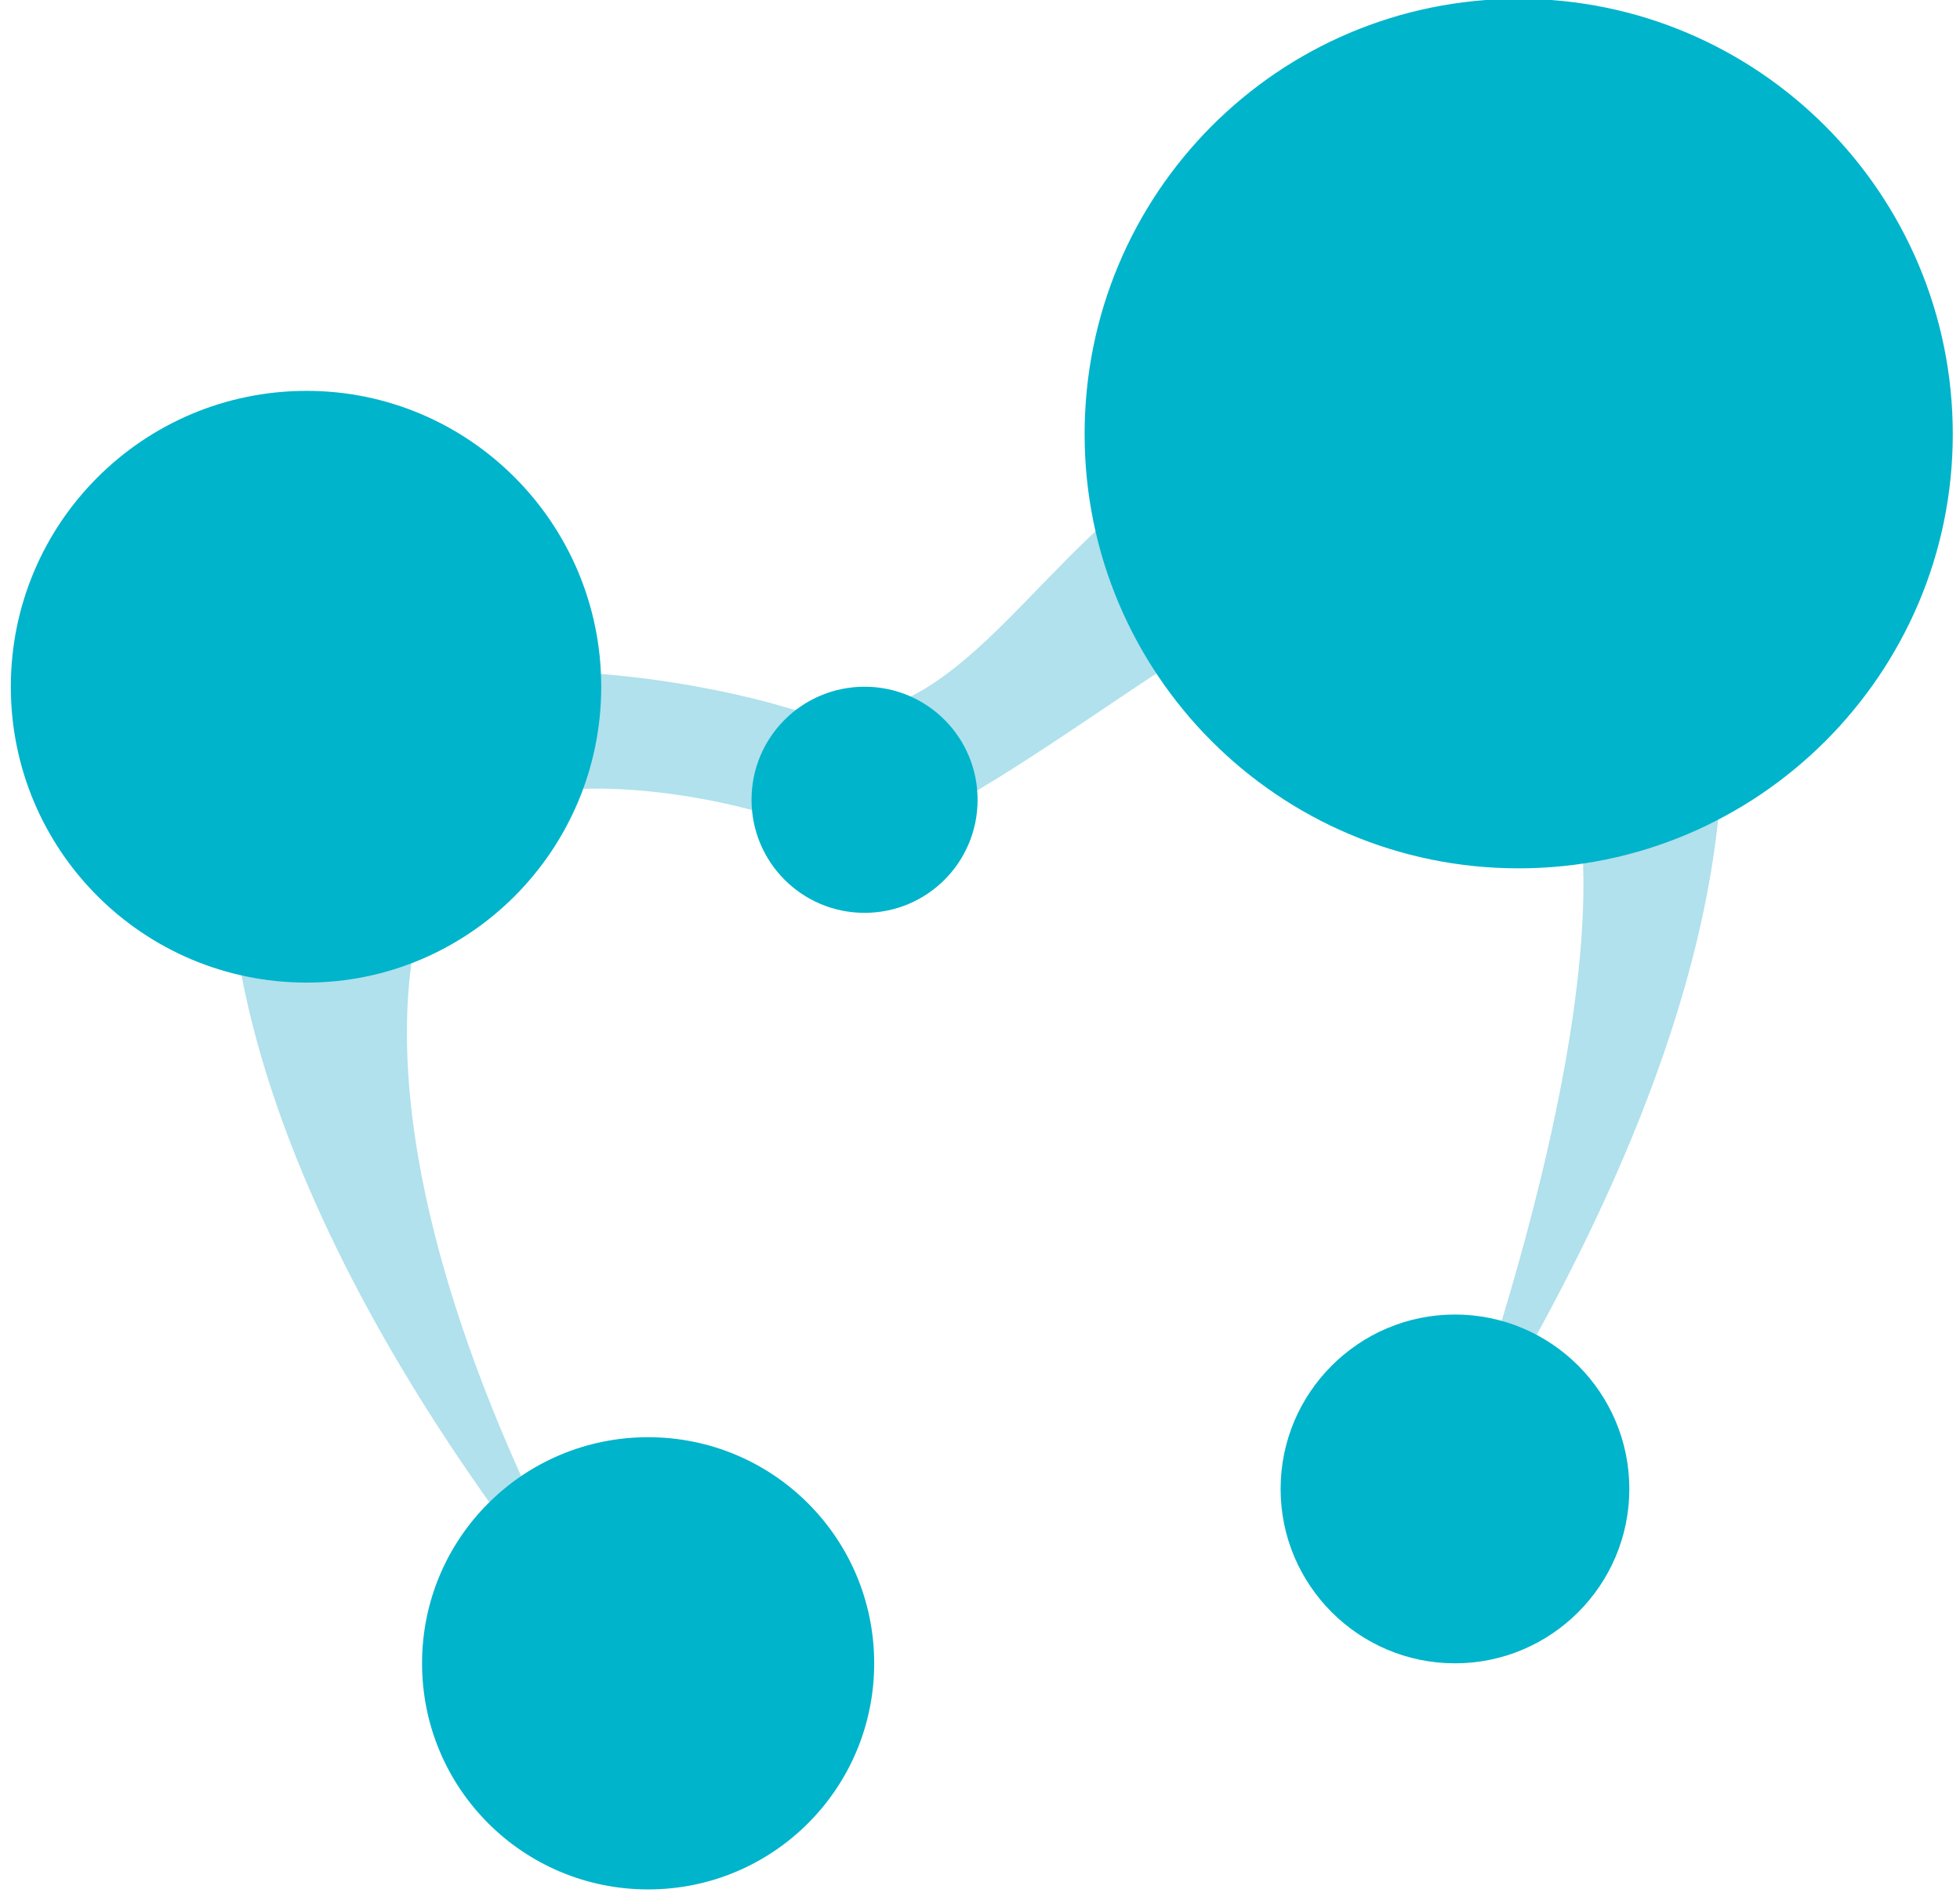
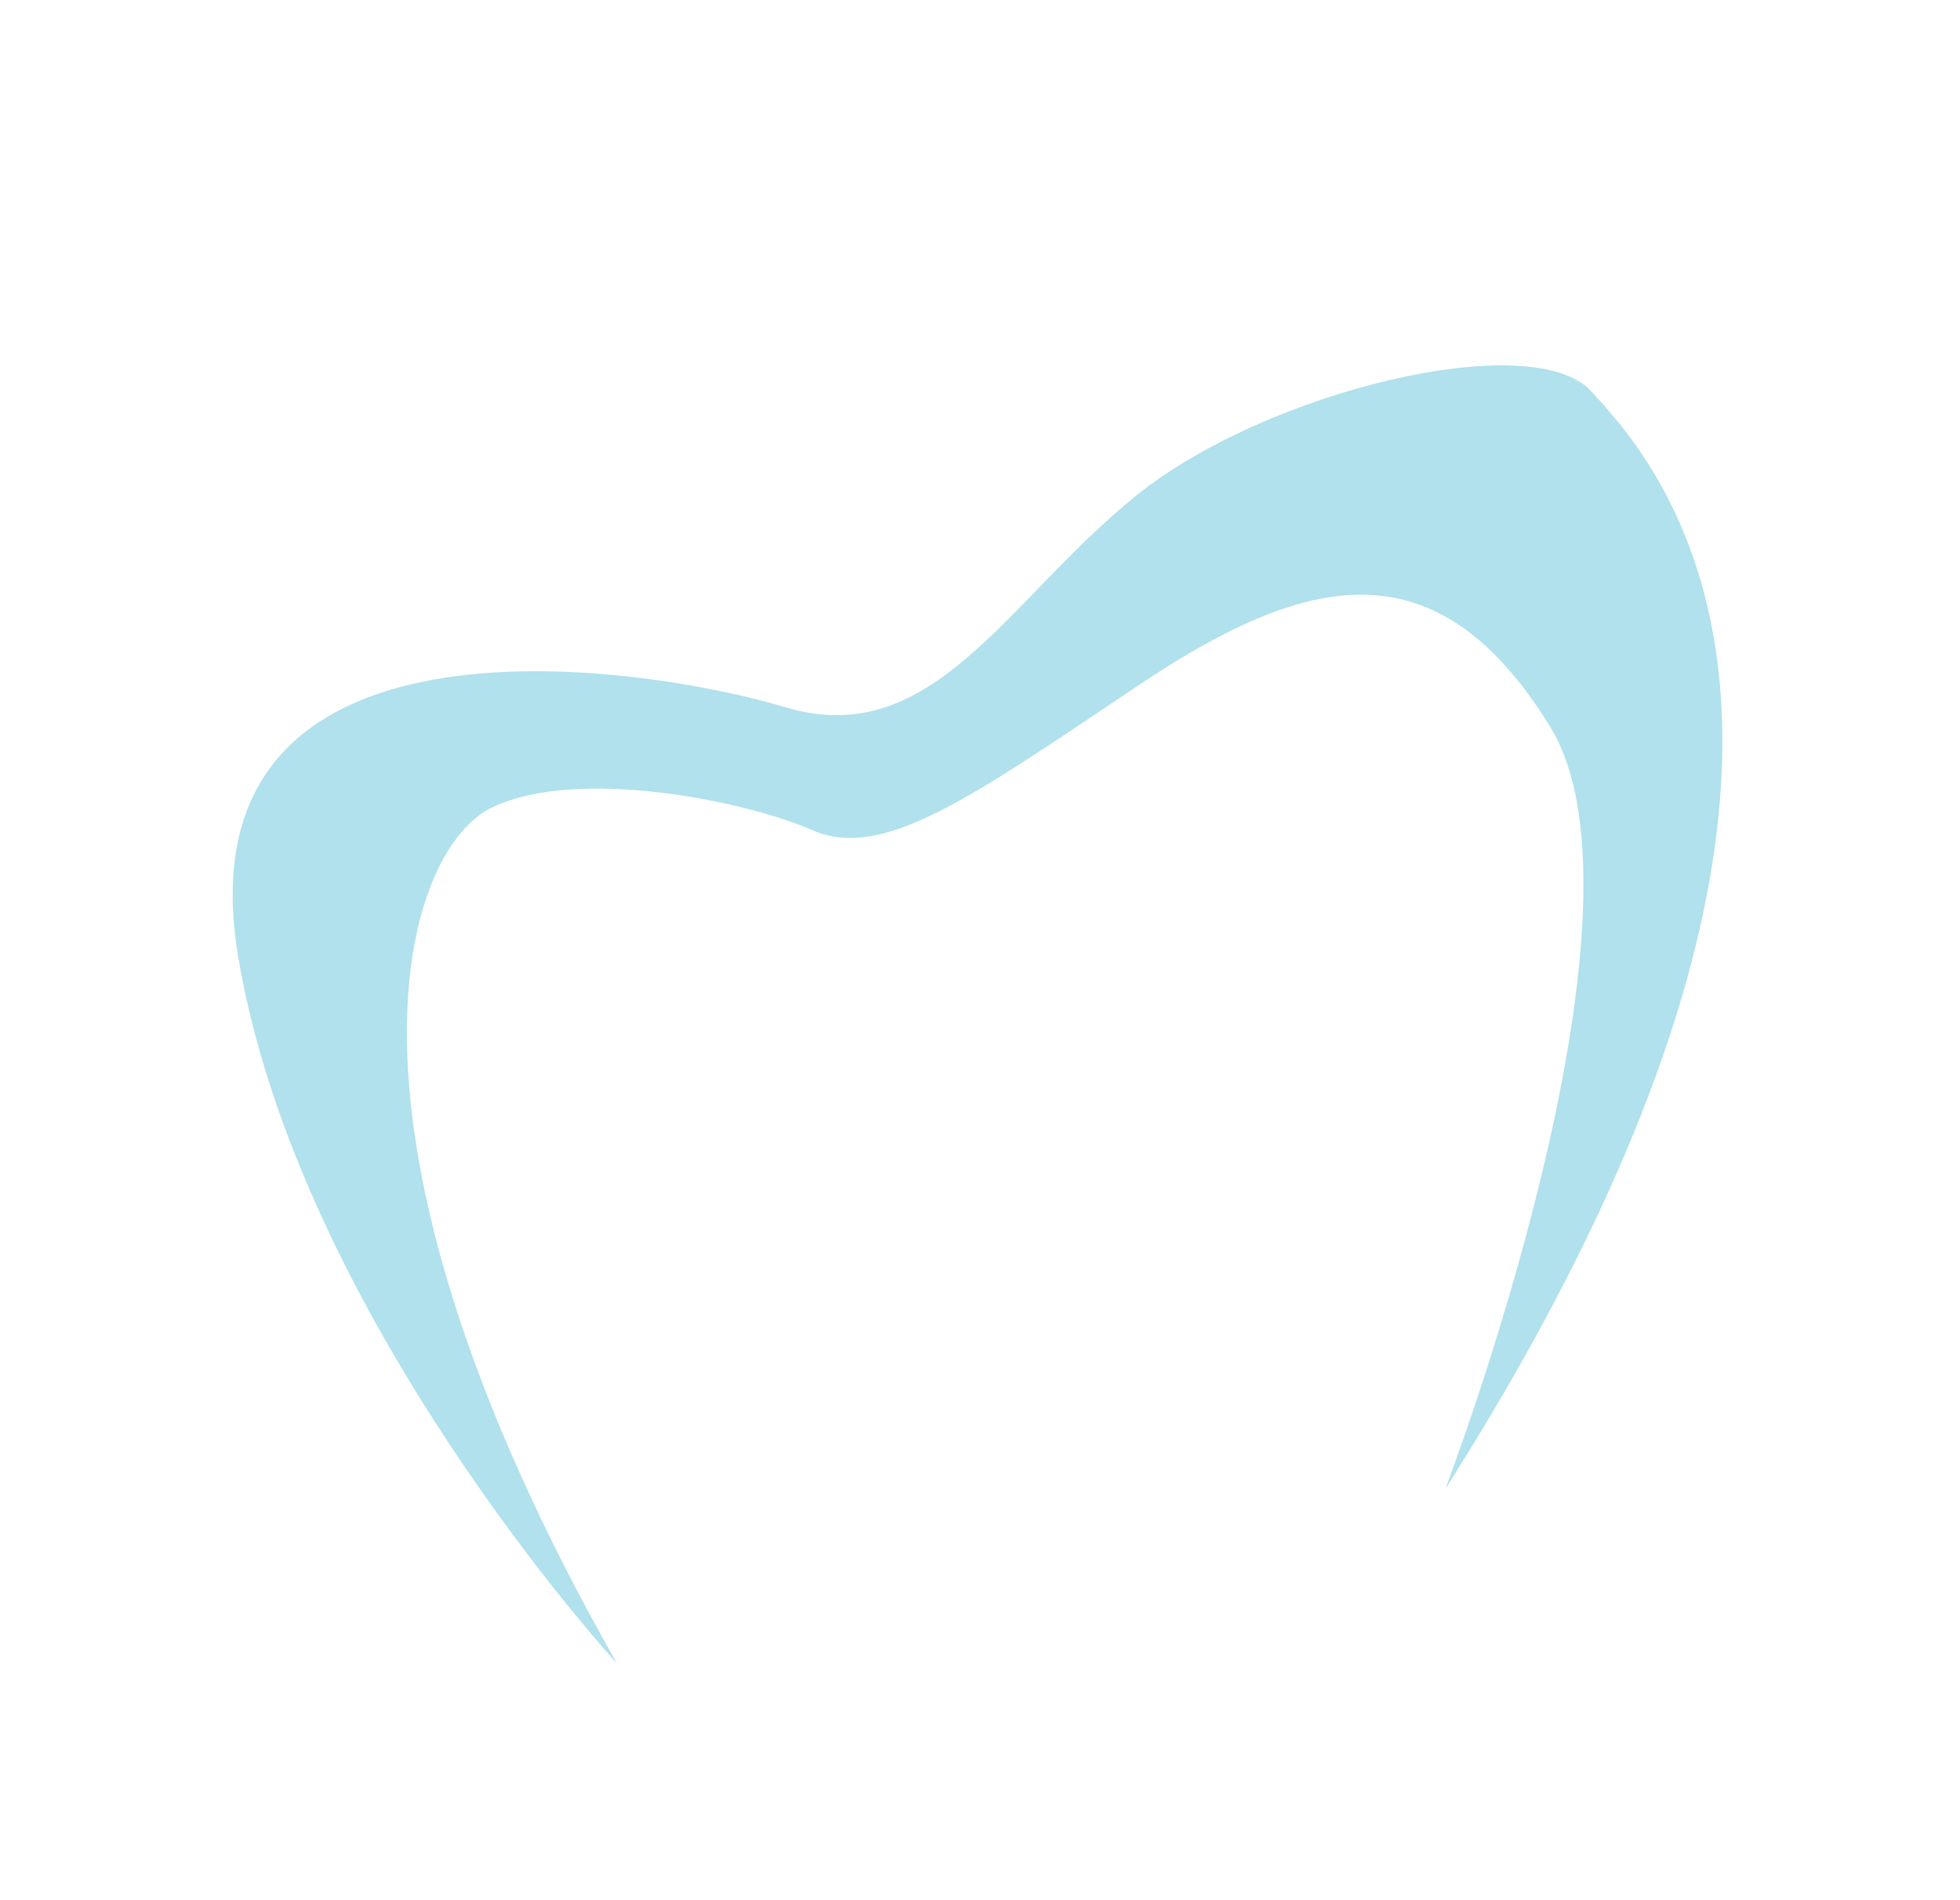
<svg xmlns="http://www.w3.org/2000/svg" version="1.2" viewBox="0 0 163 158" width="163" height="158">
  <style>.a{fill:#b0e1ec}.b{fill:#00b4cb}</style>
  <path class="a" d="M51.3 138.3s-26.5-28.8-31.5-58.8c-5-30 33.1-24.4 45.5-20.7 12.3 3.7 18.4-8.9 29.2-17.6 10.8-8.7 32.8-14 37.8-8.7 4.9 5.4 27.7 28.7-12.1 91.3 0 0 18.3-47.9 8.7-63.4-9.5-15.4-20.4-12.7-34.4-3.3-14 9.4-21.2 14.5-27 11.9-5.8-2.5-19.5-5.2-26.5-1.9-7.1 3.2-15.4 26 10.3 71.2z" />
-   <path class="b" d="M50 57.1c0 13.6-11 24.6-24.5 24.6C11.9 81.7.9 70.7.9 57.1c0-13.6 11-24.6 24.6-24.6C39 32.5 50 43.5 50 57.1zm112.4-21c0 19.9-16.2 36.1-36.1 36.1-20 0-36.1-16.2-36.1-36.1 0-20 16.1-36.2 36.1-36.2 19.9 0 36.1 16.2 36.1 36.2zM72.7 138.3c0 10.4-8.4 18.8-18.8 18.8s-18.8-8.4-18.8-18.8 8.4-18.8 18.8-18.8 18.8 8.4 18.8 18.8zm62.8-14.5c0 8-6.5 14.5-14.5 14.5s-14.5-6.5-14.5-14.5 6.5-14.5 14.5-14.5 14.5 6.5 14.5 14.5zM81.3 66.5c0 5.2-4.2 9.4-9.4 9.4s-9.4-4.2-9.4-9.4 4.2-9.4 9.4-9.4 9.4 4.2 9.4 9.4z" />
</svg>